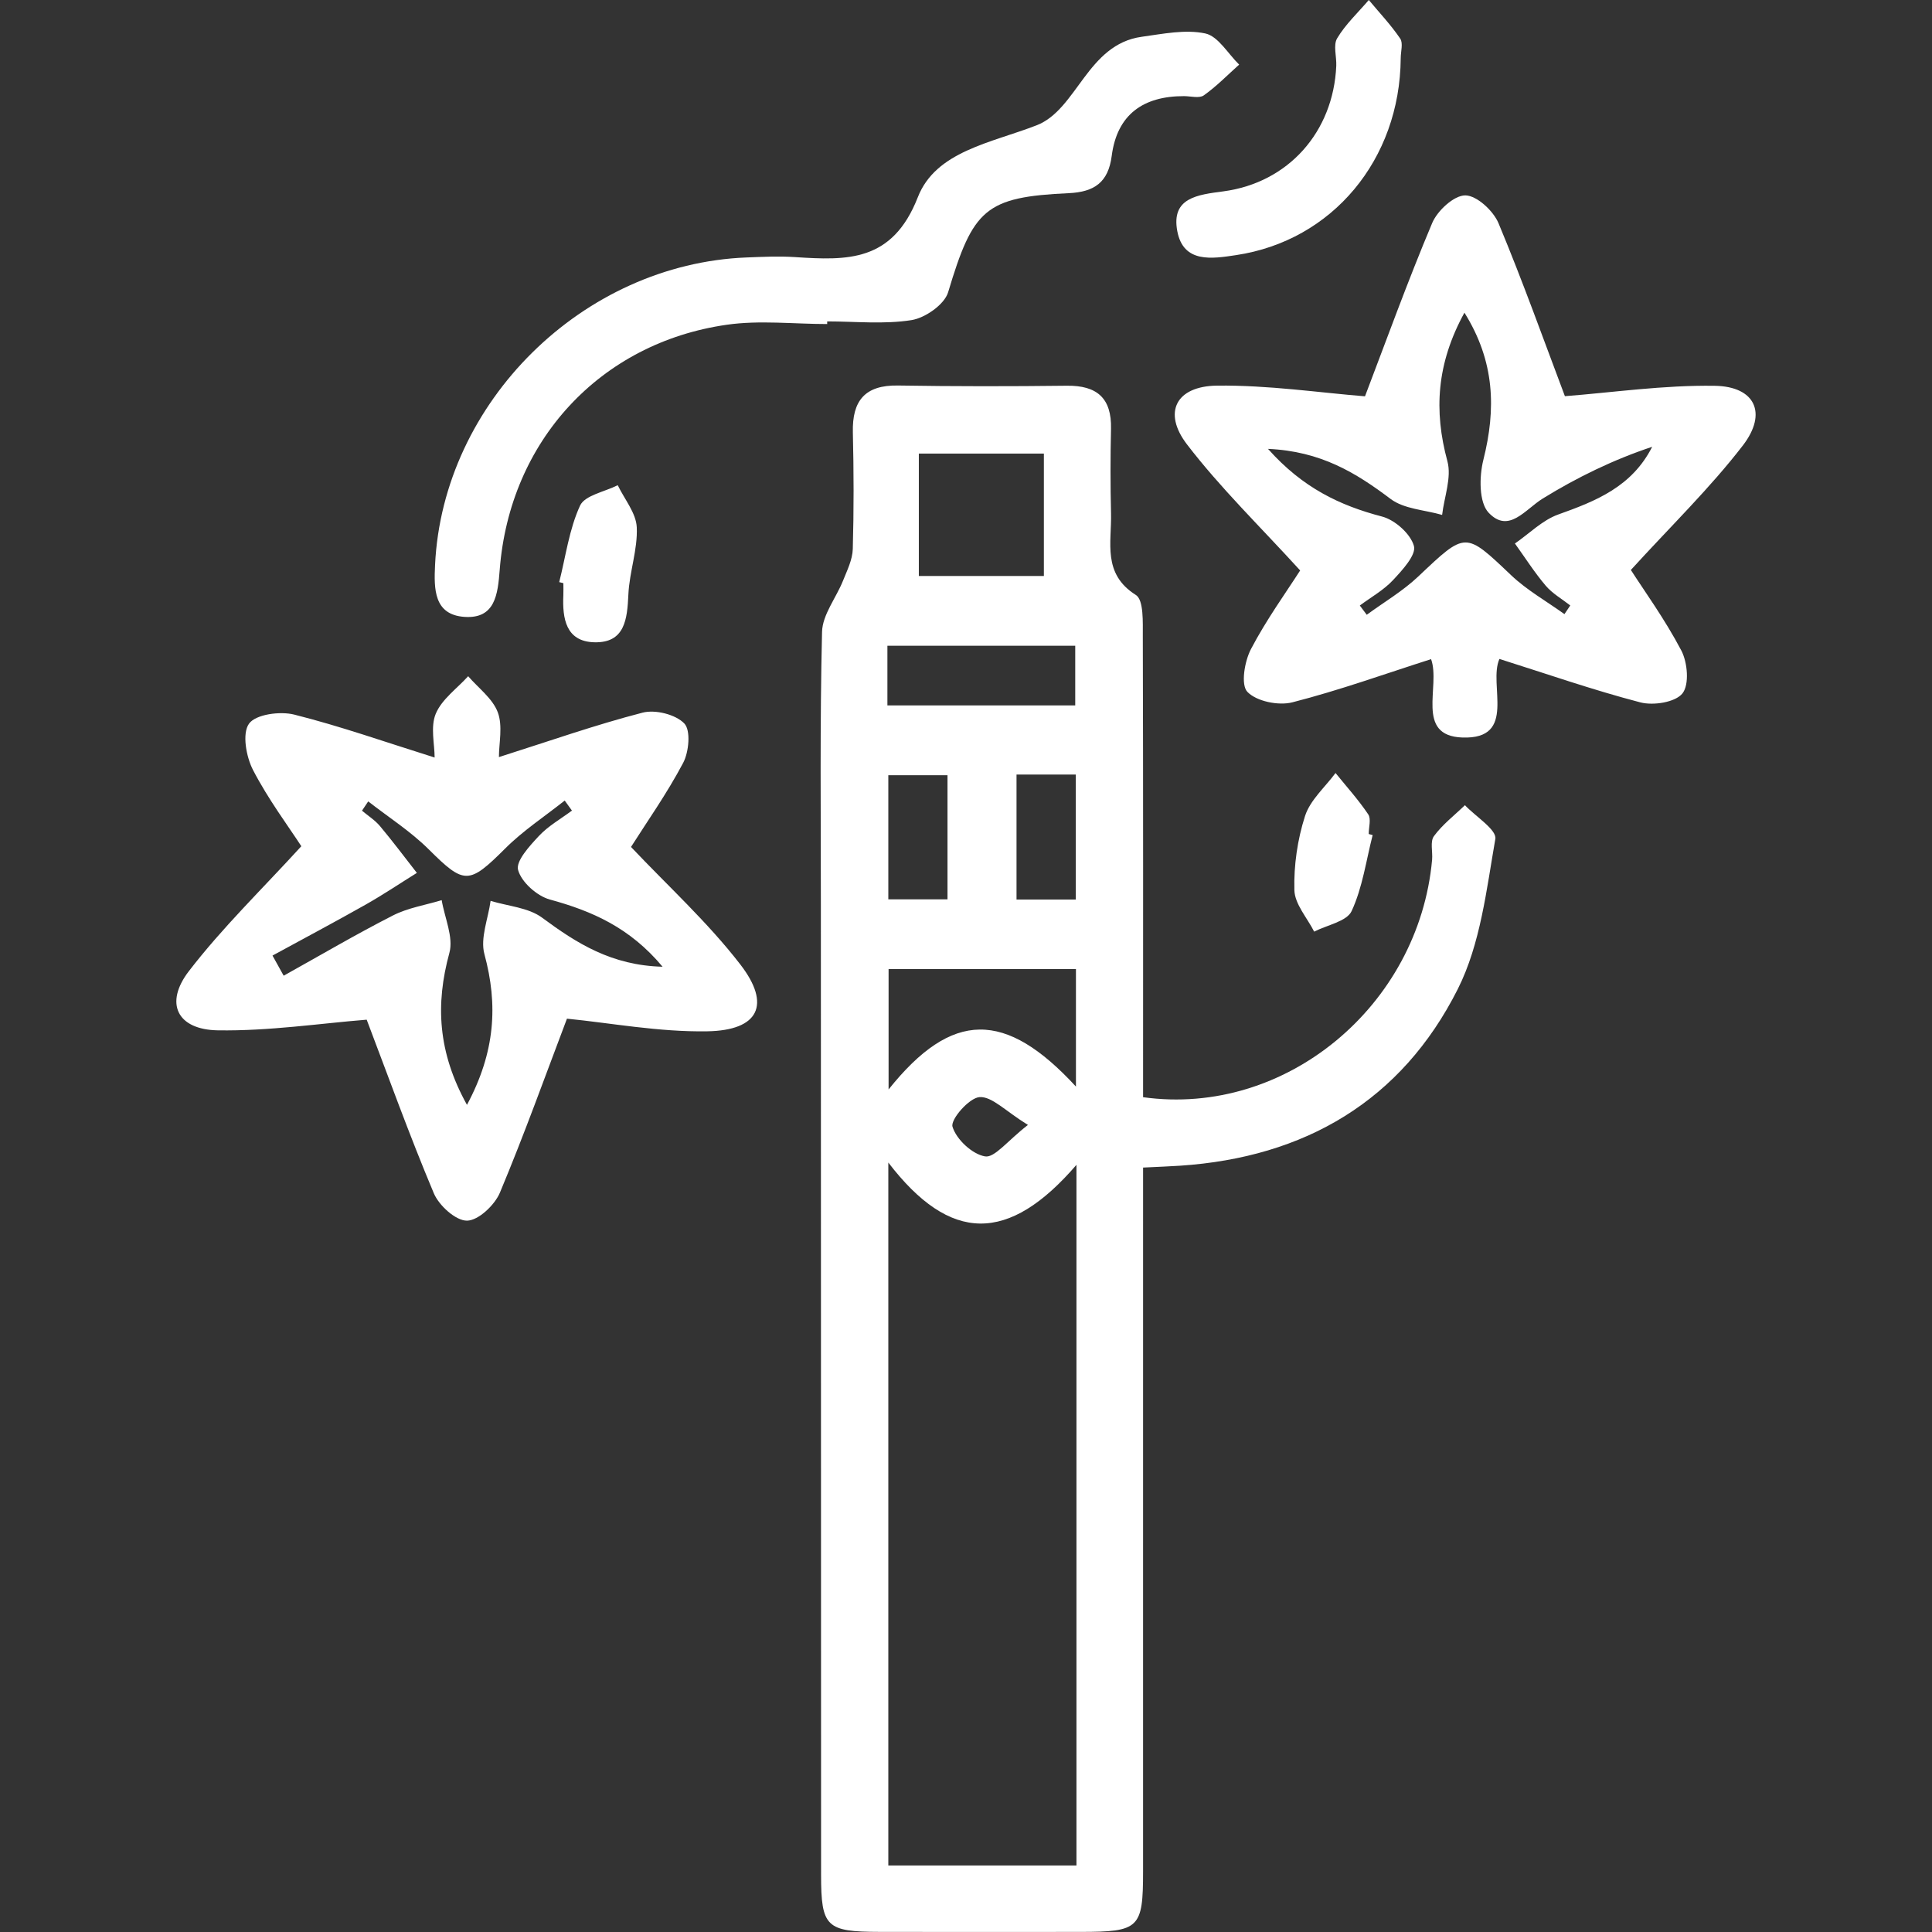
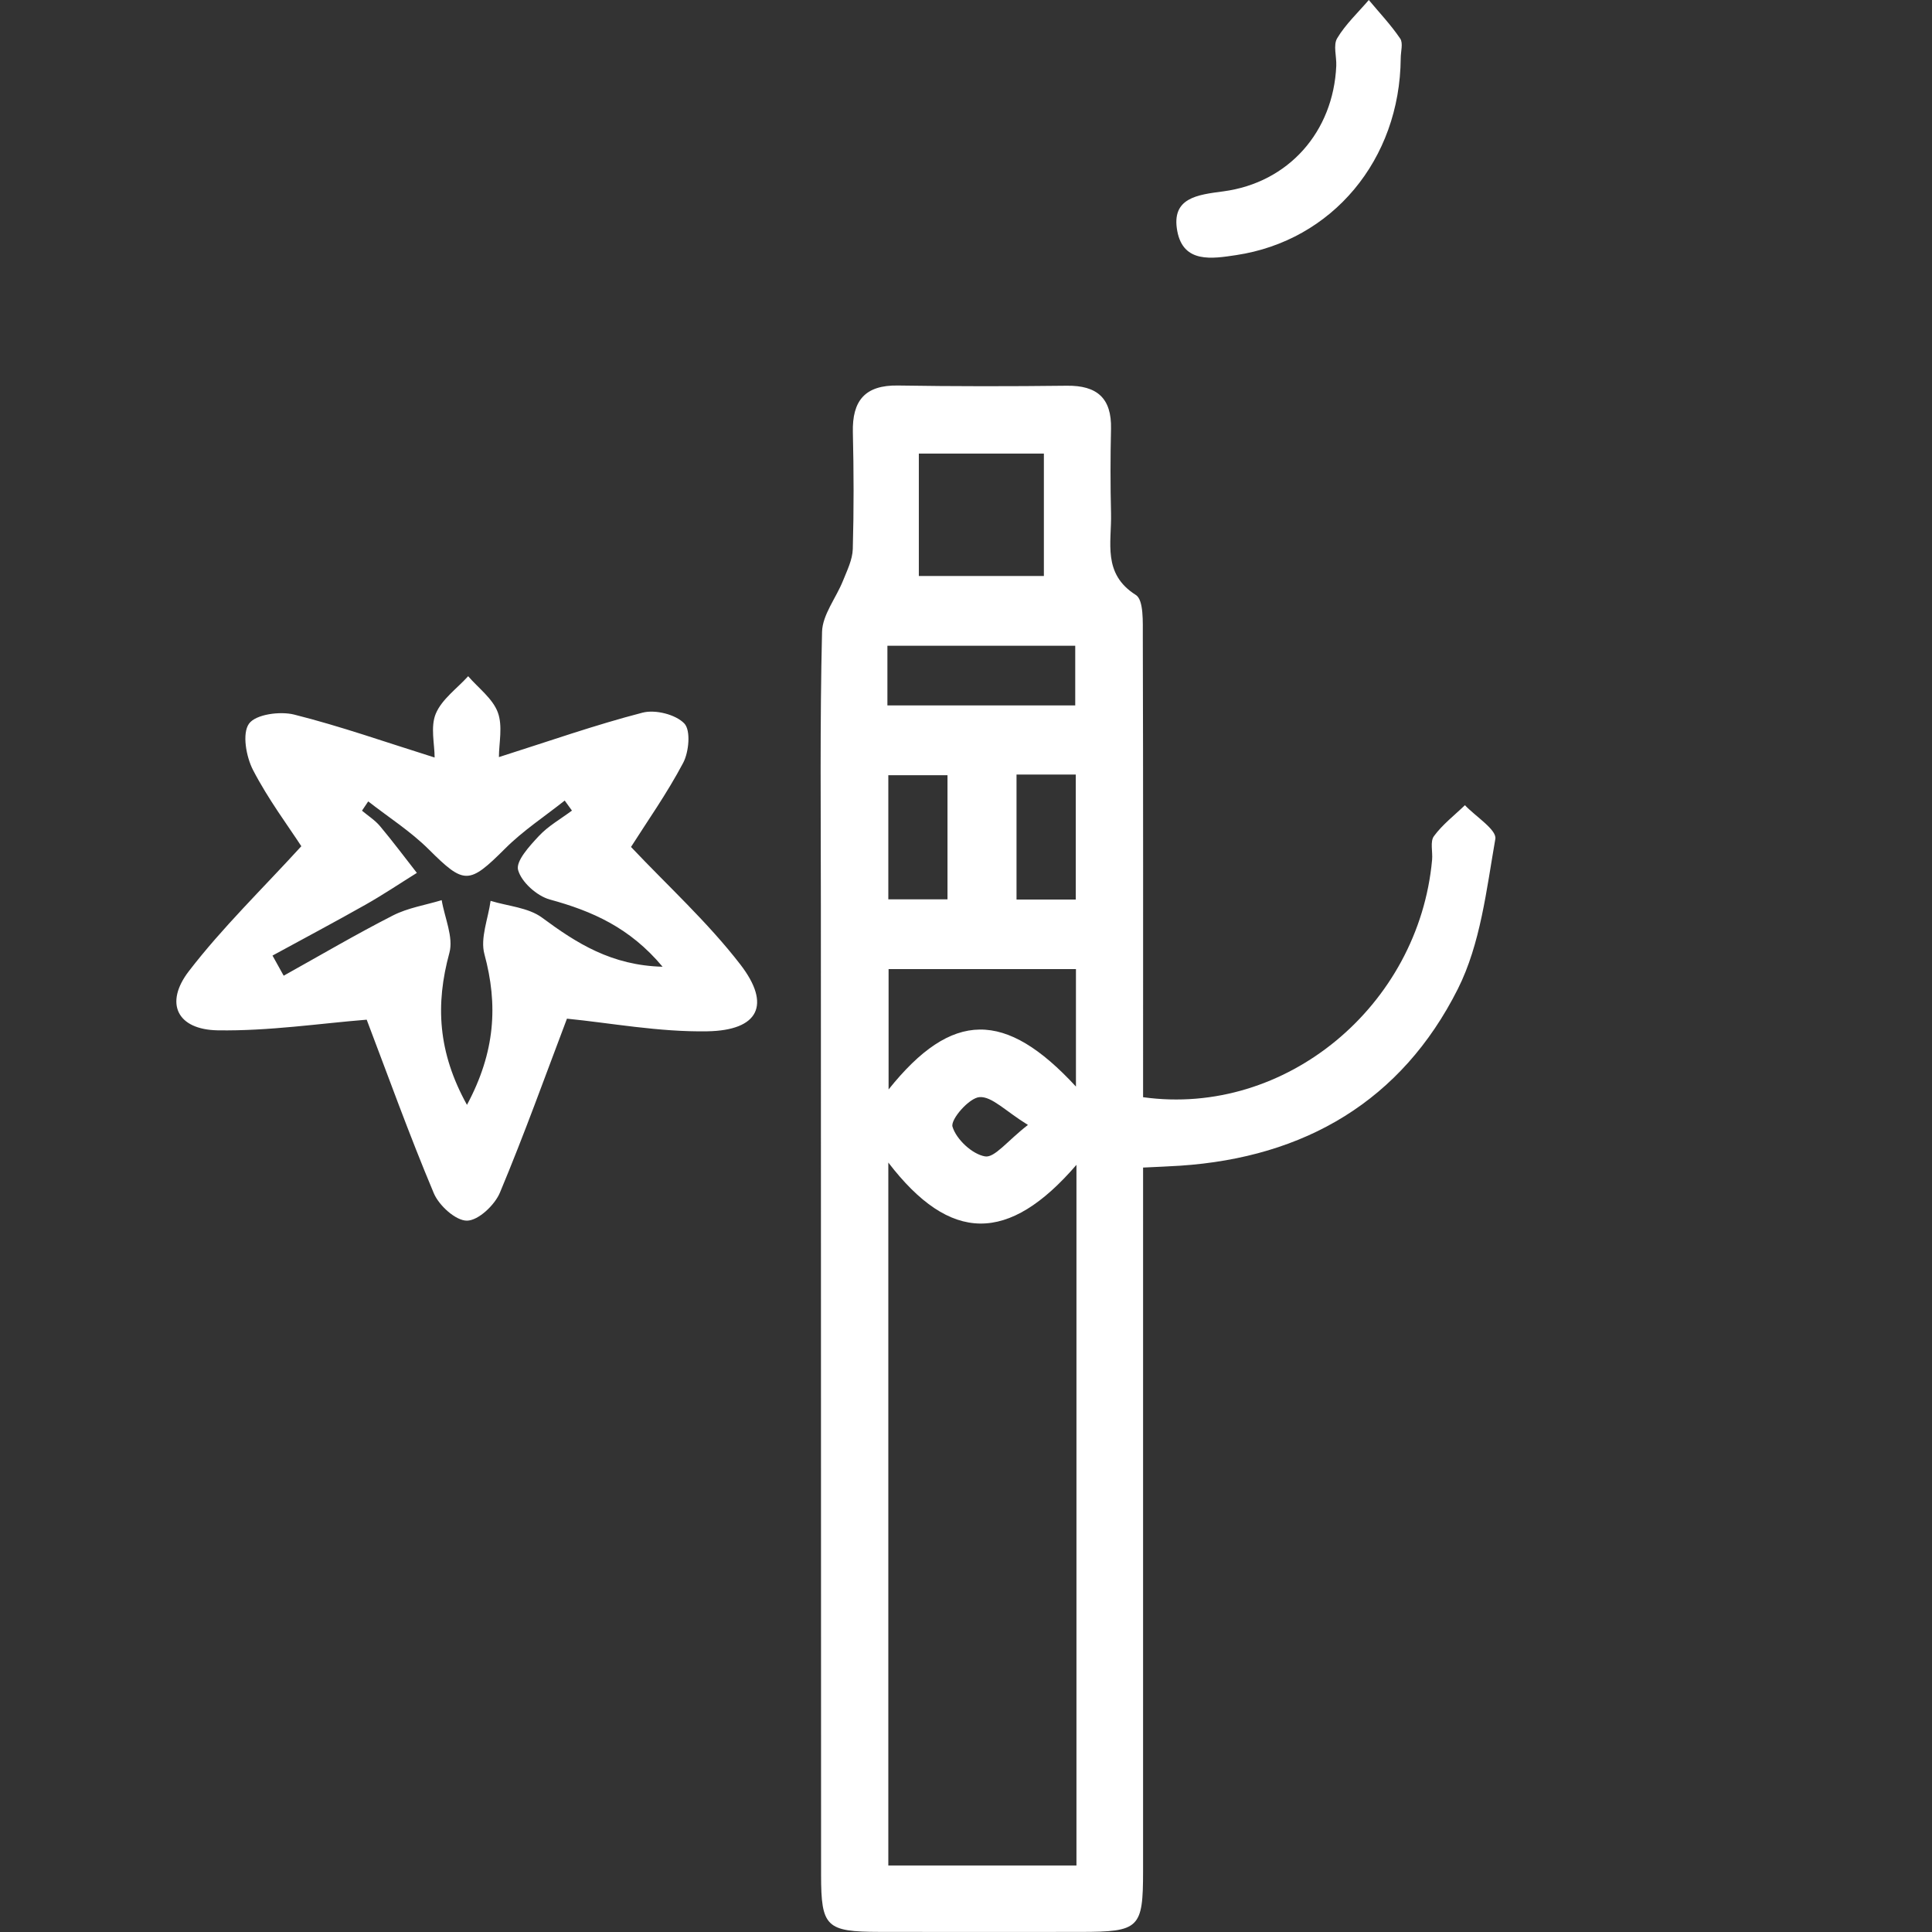
<svg xmlns="http://www.w3.org/2000/svg" width="287" height="287" viewBox="0 0 287 287" fill="none">
  <rect x="0" y="0" width="287" height="287" fill="#333333" stroke="none" />
  <path d="M169.806 162.99C190.999 165.938 210.767 149.395 212.739 127.724C212.848 126.535 212.42 125.014 213.011 124.211C214.28 122.483 216.051 121.125 217.615 119.613C219.208 121.301 222.37 123.261 222.132 124.63C220.815 132.181 219.928 140.22 216.559 146.918C208.207 163.521 193.84 171.939 175.297 173.167C173.721 173.271 172.145 173.328 169.806 173.443C169.806 175.885 169.806 178.207 169.806 180.532C169.806 213 169.812 245.471 169.804 277.939C169.804 286.46 169.264 286.977 160.519 286.986C150.56 286.997 140.598 287.003 130.64 286.983C122.73 286.968 121.978 286.251 121.972 278.528C121.952 230.521 121.946 182.515 121.941 134.508C121.941 120.962 121.788 107.413 122.116 93.875C122.176 91.312 124.214 88.818 125.235 86.252C125.844 84.728 126.636 83.138 126.682 81.557C126.845 75.785 126.831 70.002 126.693 64.228C126.581 59.529 128.484 57.191 133.383 57.268C141.749 57.403 150.118 57.4 158.481 57.3C162.967 57.245 165.148 59.145 165.042 63.711C164.945 67.893 164.942 72.08 165.045 76.259C165.154 80.578 163.722 85.228 168.733 88.385C169.916 89.131 169.758 92.428 169.766 94.552C169.832 117.248 169.806 139.944 169.806 162.984V162.99ZM131.96 172.697V277.121H159.908V173.038C149.823 184.736 141.17 184.71 131.96 172.697ZM136.494 85.563H155.069V67.379H136.494V85.563ZM159.833 161.412V143.962H132V161.839C141.434 150.044 149.358 150.049 159.833 161.412ZM131.825 104.787H159.727V95.927H131.825V104.787ZM140.751 133.593V115.156H131.96V133.593H140.751ZM159.807 133.627V115.058H151.005V133.627H159.807ZM152.701 167.109C149.34 165.036 147.354 162.855 145.515 162.976C143.976 163.076 141.172 166.296 141.494 167.37C142.054 169.25 144.427 171.465 146.333 171.784C147.753 172.022 149.636 169.485 152.701 167.109Z" fill="white" />
-   <path d="M193.142 84.745C187.245 78.265 181.304 72.508 176.324 66.01C172.694 61.275 174.688 57.363 180.784 57.285C188.387 57.191 196.004 58.333 202.771 58.872C205.882 50.724 209.088 41.827 212.756 33.123C213.531 31.283 216.005 29.01 217.678 29.024C219.377 29.039 221.834 31.312 222.606 33.16C226.242 41.87 229.416 50.776 232.467 58.852C239.502 58.313 247.127 57.191 254.733 57.311C260.722 57.406 262.596 61.378 258.903 66.174C254.012 72.522 248.198 78.159 242.265 84.668C244.208 87.699 247.322 91.989 249.762 96.636C250.692 98.409 250.97 101.699 249.928 103.007C248.875 104.33 245.612 104.844 243.674 104.339C236.626 102.502 229.729 100.091 222.741 97.887C221.039 101.699 225.436 109.841 217.25 109.559C210.15 109.315 214.045 101.919 212.587 97.916C205.768 100.094 198.963 102.548 191.986 104.33C189.925 104.858 186.656 104.193 185.299 102.775C184.294 101.727 184.874 98.249 185.833 96.418C188.123 92.044 191.05 88.003 193.14 84.74L193.142 84.745ZM188.364 66.684C193.515 72.47 199.014 75.085 205.308 76.735C207.225 77.237 209.542 79.304 210.041 81.106C210.408 82.429 208.322 84.691 206.941 86.169C205.547 87.664 203.67 88.709 202.002 89.949C202.344 90.408 202.685 90.867 203.03 91.326C205.592 89.449 208.385 87.813 210.675 85.647C217.781 78.925 217.621 78.939 224.48 85.449C226.83 87.679 229.744 89.32 232.398 91.229C232.688 90.801 232.978 90.371 233.265 89.943C232.034 88.976 230.607 88.172 229.614 87.001C227.947 85.035 226.552 82.837 225.042 80.739C227.178 79.267 229.126 77.269 231.488 76.425C237.073 74.431 242.415 72.315 245.434 66.372C239.665 68.286 234.275 70.918 229.192 74.049C226.541 75.682 224.133 79.318 221.139 76.164C219.681 74.626 219.733 70.789 220.356 68.306C222.253 60.741 222.072 53.709 217.543 46.448C213.399 54.005 212.98 61.016 215.012 68.516C215.666 70.926 214.541 73.819 214.228 76.491C211.645 75.742 208.58 75.63 206.571 74.115C201.425 70.235 196.213 67.026 188.361 66.682L188.364 66.684Z" fill="white" />
  <path d="M84.223 151.321C81.095 159.563 77.909 168.458 74.264 177.165C73.489 179.016 71.064 181.309 69.376 181.329C67.703 181.35 65.212 179.085 64.44 177.251C60.778 168.544 57.581 159.638 54.473 151.476C47.582 152.024 39.959 153.178 32.359 153.057C26.312 152.96 24.392 149.033 28.054 144.269C33.037 137.789 38.977 132.046 44.763 125.706C42.832 122.733 39.853 118.755 37.594 114.401C36.564 112.412 35.944 108.962 36.989 107.504C37.993 106.107 41.598 105.625 43.704 106.153C50.578 107.878 57.291 110.251 64.564 112.53C64.564 110.544 63.918 107.975 64.736 106.018C65.637 103.868 67.887 102.284 69.546 100.453C71.07 102.221 73.185 103.768 73.948 105.817C74.709 107.857 74.115 110.406 74.115 112.467C81.508 110.122 88.405 107.688 95.462 105.863C97.35 105.375 100.367 106.13 101.655 107.473C102.634 108.492 102.344 111.698 101.483 113.328C99.081 117.874 96.085 122.11 93.737 125.815C99.167 131.567 105.134 136.994 109.981 143.279C114.59 149.254 112.714 153.066 105.088 153.201C97.887 153.327 90.66 151.958 84.217 151.324L84.223 151.321ZM69.368 164.13C73.581 156.272 73.997 149.249 71.96 141.741C71.314 139.359 72.519 136.474 72.878 133.822C75.455 134.614 78.48 134.807 80.526 136.319C85.672 140.128 90.838 143.414 98.427 143.609C93.553 137.777 87.934 135.335 81.68 133.624C79.76 133.099 77.458 131.041 76.962 129.236C76.597 127.91 78.681 125.657 80.059 124.179C81.445 122.693 83.31 121.651 84.963 120.414C84.605 119.917 84.246 119.421 83.887 118.924C80.922 121.28 77.711 123.384 75.05 126.042C69.649 131.435 68.975 131.432 63.697 126.18C61.002 123.496 57.719 121.407 54.699 119.048C54.392 119.507 54.082 119.969 53.775 120.428C54.673 121.186 55.704 121.832 56.447 122.718C58.341 124.977 60.109 127.345 61.926 129.669C59.395 131.245 56.915 132.913 54.321 134.379C49.743 136.968 45.096 139.433 40.481 141.95C41.035 142.946 41.589 143.945 42.14 144.941C47.542 141.936 52.871 138.799 58.373 135.992C60.594 134.858 63.189 134.454 65.614 133.719C66.05 136.345 67.393 139.221 66.756 141.554C64.667 149.203 65.037 156.315 69.368 164.127V164.13Z" fill="white" />
-   <path d="M122.876 48.136C117.9 48.136 112.84 47.541 107.964 48.242C89.119 50.94 75.713 65.534 74.235 84.616C73.951 88.284 73.57 91.949 69.001 91.639C64.44 91.329 64.457 87.489 64.629 83.916C65.78 59.742 86.573 39.199 110.911 38.246C113.299 38.151 115.704 38.036 118.083 38.191C125.858 38.702 132.571 38.943 136.342 29.3C139.02 22.452 147.208 21.252 154.007 18.606C159.997 16.276 161.501 6.581 169.603 5.464C172.74 5.034 176.06 4.337 179.039 4.968C180.959 5.376 182.414 7.979 184.079 9.597C182.345 11.147 180.71 12.832 178.824 14.169C178.155 14.643 176.884 14.284 175.888 14.281C169.849 14.27 165.943 16.993 165.146 23.158C164.638 27.093 162.56 28.519 158.774 28.694C146.361 29.265 144.553 31.045 140.845 43.412C140.3 45.234 137.444 47.229 135.404 47.553C131.32 48.199 127.064 47.745 122.879 47.745C122.879 47.874 122.879 48.007 122.879 48.136H122.876Z" fill="white" />
  <path d="M208.078 8.662C207.963 23.703 197.932 35.757 183.623 37.898C180.081 38.429 175.79 39.147 174.886 34.331C173.954 29.36 177.903 28.935 181.728 28.427C191.418 27.136 198.073 19.57 198.504 9.784C198.564 8.398 198.024 6.707 198.638 5.683C199.887 3.599 201.735 1.871 203.337 0C204.915 1.894 206.626 3.702 208.003 5.734C208.462 6.414 208.075 7.669 208.078 8.662Z" fill="white" />
-   <path d="M203.908 124.053C202.935 127.847 202.407 131.845 200.785 135.338C200.068 136.885 197.143 137.407 195.22 138.394C194.181 136.339 192.336 134.307 192.281 132.227C192.184 128.559 192.738 124.719 193.863 121.22C194.626 118.85 196.833 116.944 198.394 114.832C200.036 116.864 201.801 118.812 203.251 120.973C203.707 121.656 203.322 122.905 203.322 123.892C203.517 123.947 203.715 123.998 203.911 124.053H203.908Z" fill="white" />
-   <path d="M83.072 86.473C84.037 82.656 84.55 78.629 86.166 75.114C86.875 73.57 89.831 73.059 91.765 72.077C92.764 74.161 94.498 76.213 94.592 78.337C94.742 81.626 93.502 84.955 93.347 88.287C93.177 91.952 92.856 95.548 88.247 95.41C84.059 95.284 83.528 91.869 83.686 88.422C83.712 87.825 83.689 87.228 83.689 86.631C83.483 86.579 83.276 86.525 83.069 86.473H83.072Z" fill="white" />
</svg>